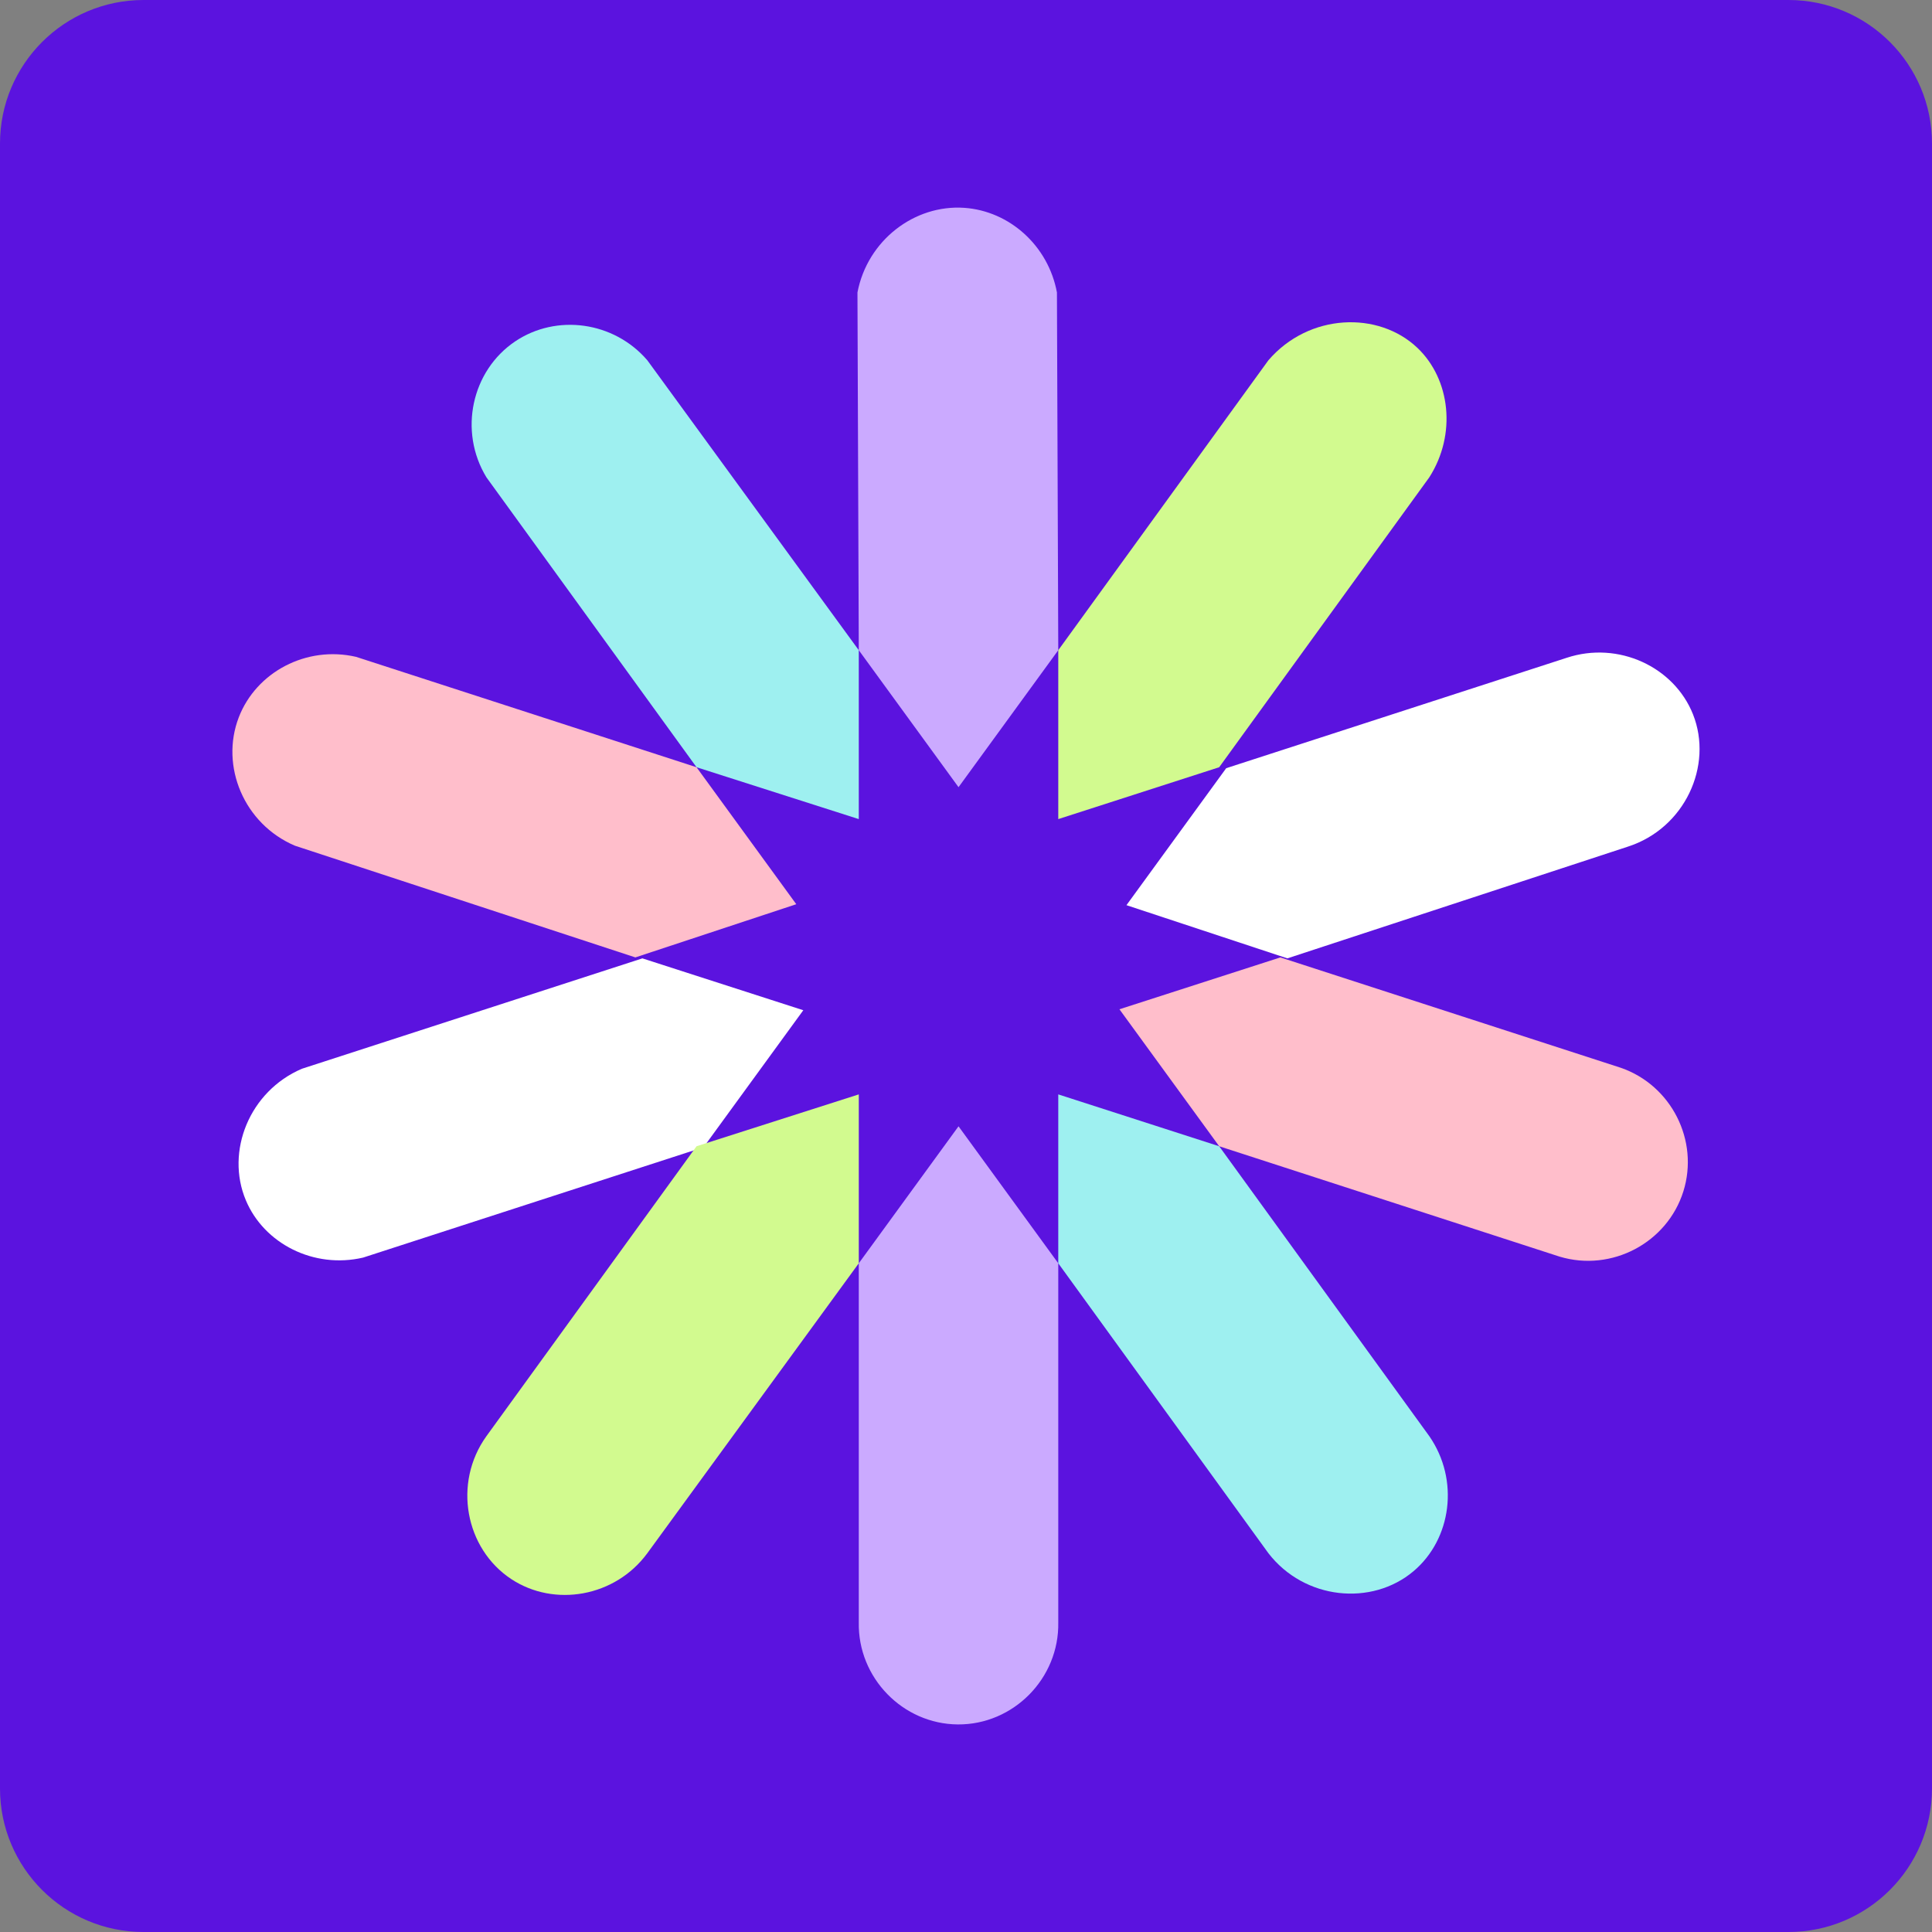
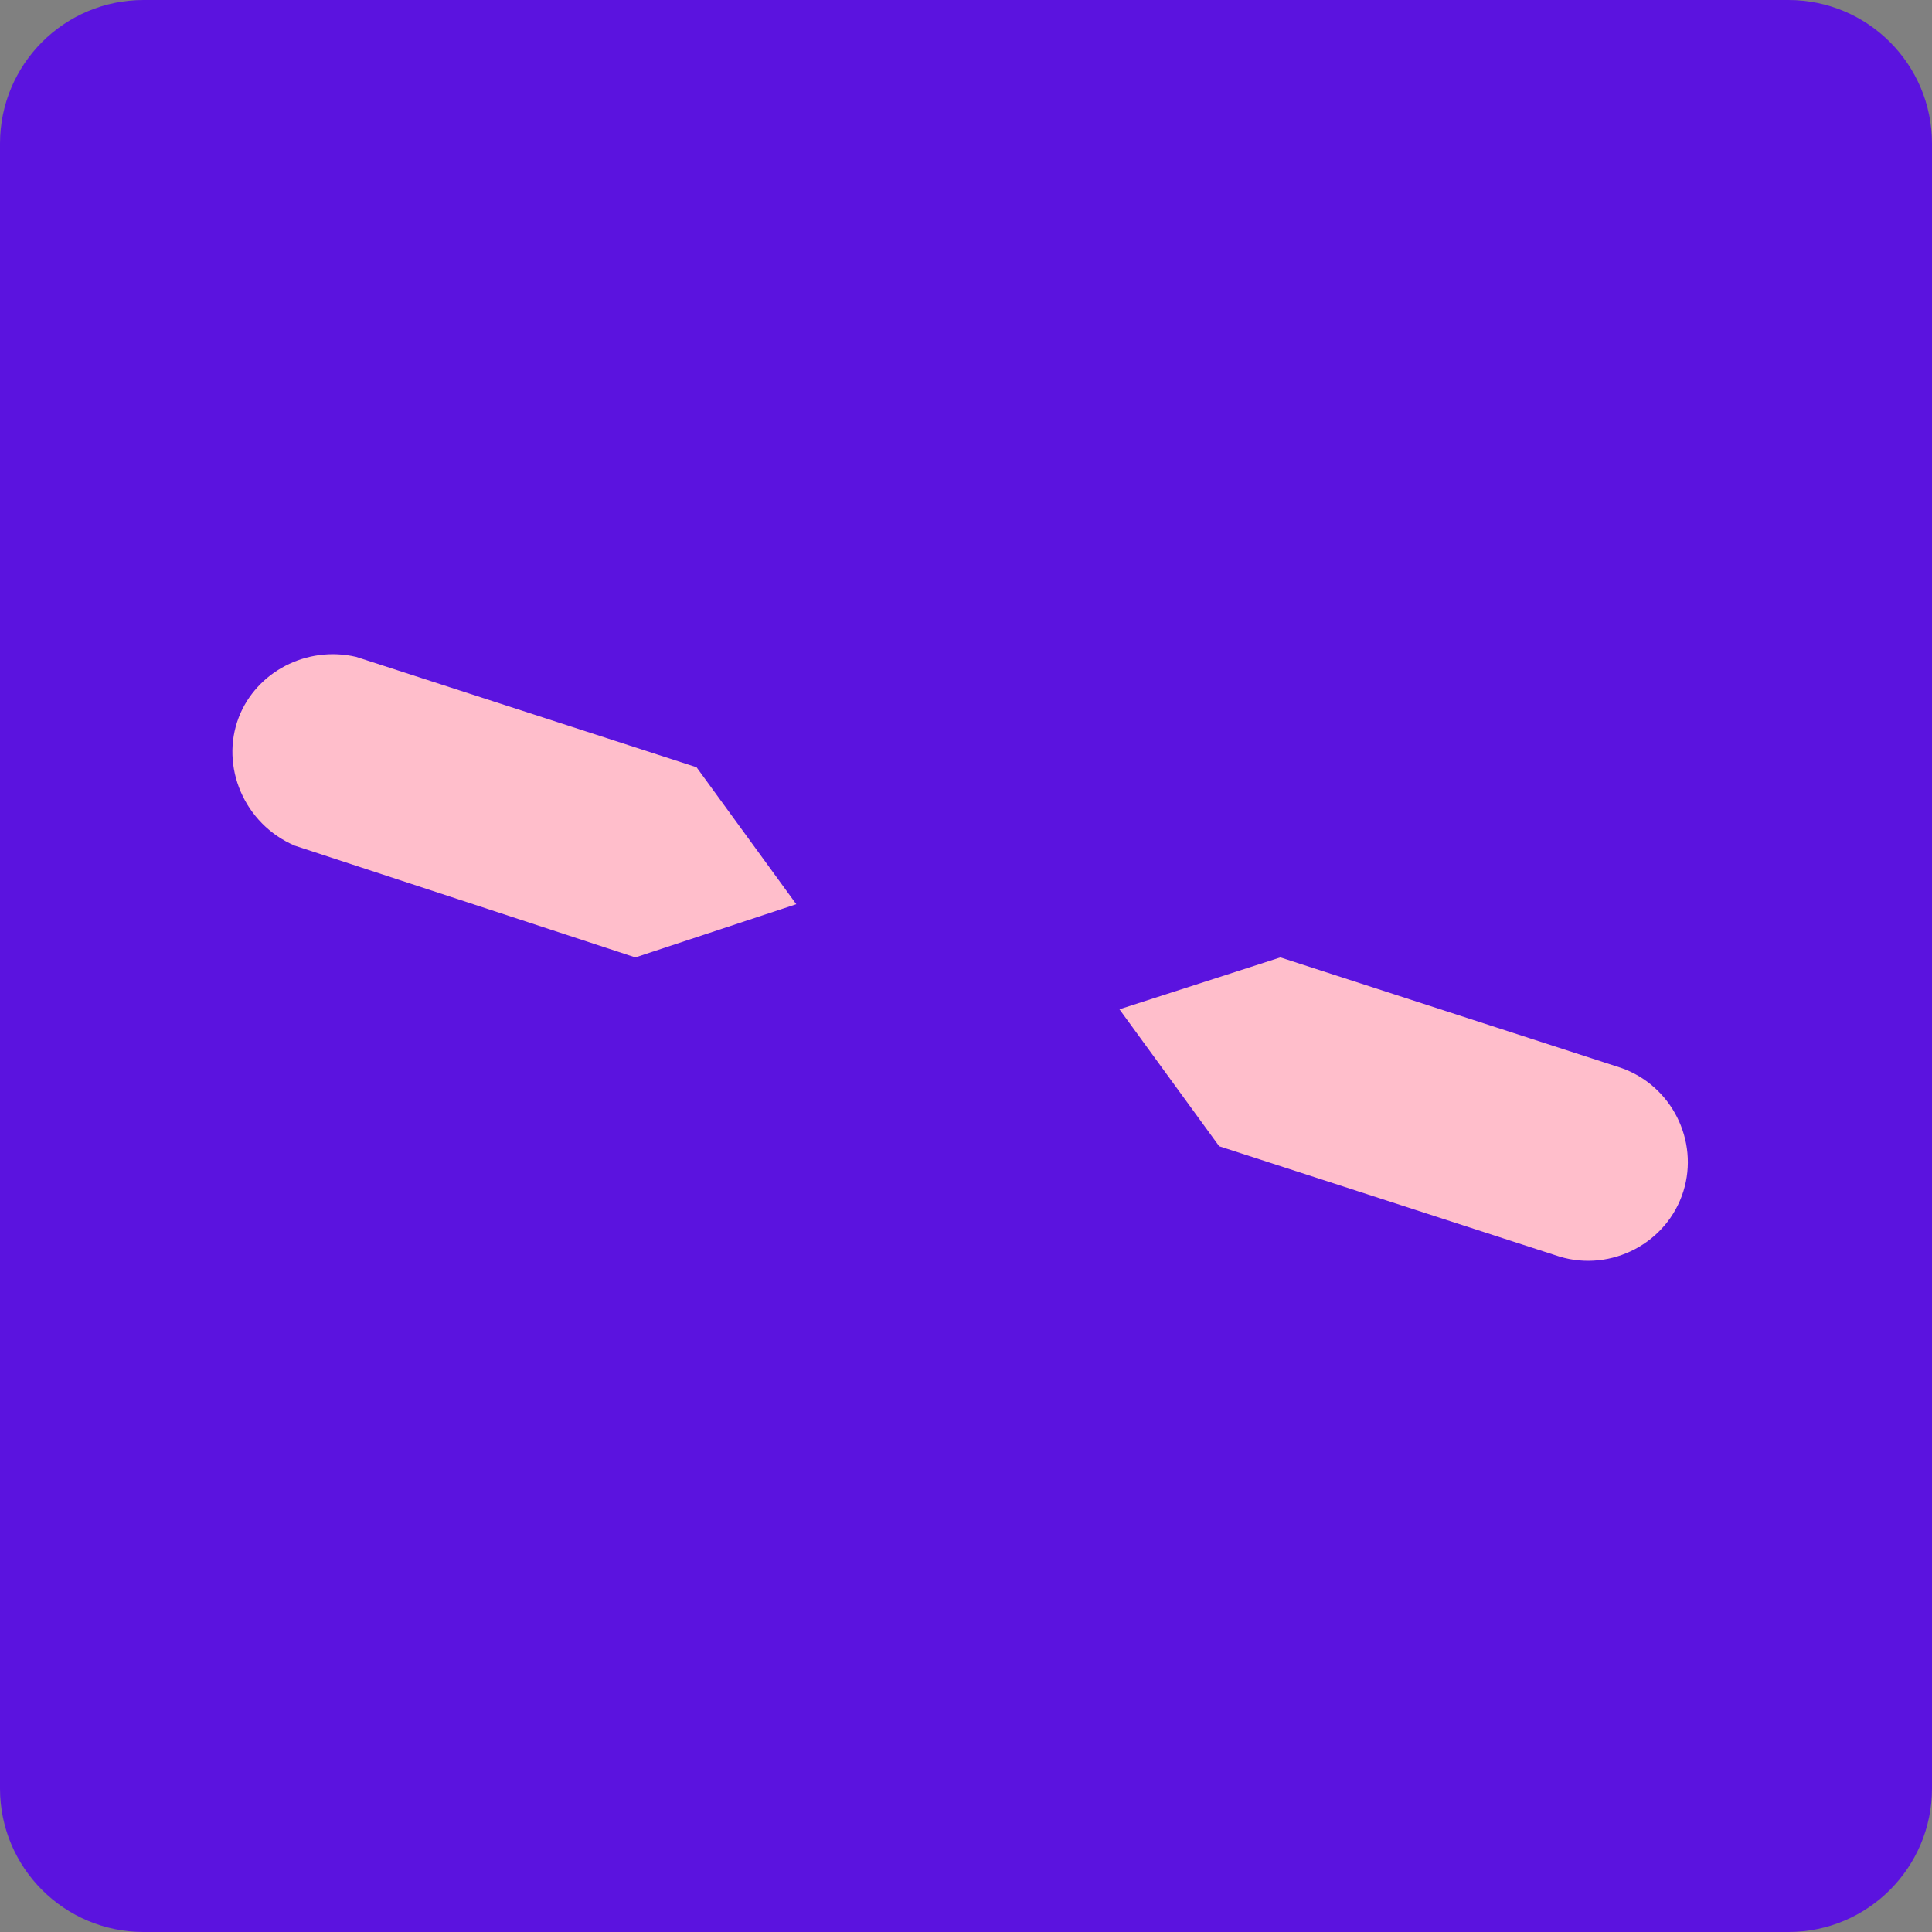
<svg xmlns="http://www.w3.org/2000/svg" id="Layer_2" viewBox="0 0 3631.9 3631.9">
  <rect x="0" y="0" width="3631.9" height="3631.9" fill="#808080" stroke="none" />
  <defs>
    <style>.cls-1{fill:#5b13df;}.cls-1,.cls-2,.cls-3,.cls-4,.cls-5,.cls-6{fill-rule:evenodd;stroke-width:0px;}.cls-2{fill:#d2fa8f;}.cls-3{fill:#cbaaff;}.cls-4{fill:#ffbecb;}.cls-5{fill:#fff;}.cls-6{fill:#9ef0f0;}</style>
  </defs>
  <g id="Layer_1-2">
    <path class="cls-1" d="m3362,3631.9H269.9c-149,0-269.9-120.8-269.9-269.9V269.9C0,120.9,120.8,0,269.9,0h3092.1c149,0,269.9,120.8,269.9,269.9v3092.1c-.1,149.1-120.9,269.9-269.9,269.9Z" />
-     <path class="cls-3" d="m1989.4,1222.3l-2.5-672.5c-16.3-87.9-89.2-153.2-174.1-159.1-94-6.5-182.2,61.3-200.9,159.1.8,224.2,1.7,448.3,2.5,672.5,62.5,85.8,125,171.7,187.5,257.5,62.5-85.8,125-171.7,187.5-257.5Zm-375,1152.5v675c-2,104.3,82.8,191.1,186.1,191.9,104.4.8,190.9-86.5,188.9-191.9v-675c-62.5-85.8-125-171.7-187.5-257.5-62.5,85.8-125,171.7-187.5,257.5Z" />
-     <path class="cls-6" d="m1989.4,2374.8l395,545c67.8,87.8,194.4,100.1,272.9,33.8,71.3-60.2,86.7-171.3,29.6-253.8-131.7-181.7-263.3-363.3-395-545-100.8-32.5-201.7-65-302.5-97.5v317.5Zm-375-1152.5l-397.5-545c-63-73.3-171-87.7-248.5-35.5-81.7,55-106.9,168.5-54,255.5,131.7,181.7,263.3,363.3,395,545,101.7,32.5,203.3,65,305,97.5v-317.5Z" />
    <path class="cls-4" d="m1309.4,1442.3l-640-207.5c-93.3-21.6-187.7,28.6-220.5,113.6-35.5,91.9,10,200.8,105.5,241.4,213.3,70,426.7,140,640,210,100.8-33.3,201.7-66.7,302.5-100-62.5-85.8-125-171.7-187.5-257.5Zm795,455c62.5,85.8,125,171.7,187.5,257.5l640,207.5c97.9,29.4,202.3-26.1,232.6-122.7,29.9-95.3-22.3-199.3-117.6-232.3-213.3-69.2-426.7-138.3-640-207.5-100.8,32.5-201.6,65-302.5,97.5Z" />
-     <path class="cls-5" d="m2420.1,1801.6l640-210c107-34.4,160.9-152.1,122.5-248.8-35.3-88.8-139.9-138.5-237.5-106.2-213.3,69.2-426.7,138.3-640,207.5-62.5,85.8-125,171.7-187.5,257.5,100.9,33.3,201.7,66.7,302.5,100Zm-1212.5,0l-640,207.5c-98.9,42.3-143.9,155.6-105.5,247.1,34.2,81.7,127.8,129.5,220.5,107.9,213.3-69.2,426.7-138.3,640-207.5,62.5-85.8,125-171.7,187.5-257.5-100.8-32.5-201.6-65-302.5-97.5Z" />
-     <path class="cls-2" d="m1309.4,2154.8l-395,545c-63.4,88.3-39.7,211.6,46.6,268.6,81.2,53.6,195.5,33.7,255.9-48.6,132.5-181.7,265-363.3,397.5-545v-317.5c-101.6,32.5-203.3,65-305,97.5Zm982.5-712.5l395-545c51.7-81,39.5-184.4-22.2-243.2-73.4-70-204.3-65.3-280.3,23.2-131.7,181.7-263.3,363.3-395,545v317.5c100.9-32.5,201.7-65,302.5-97.5Z" />
  </g>
</svg>